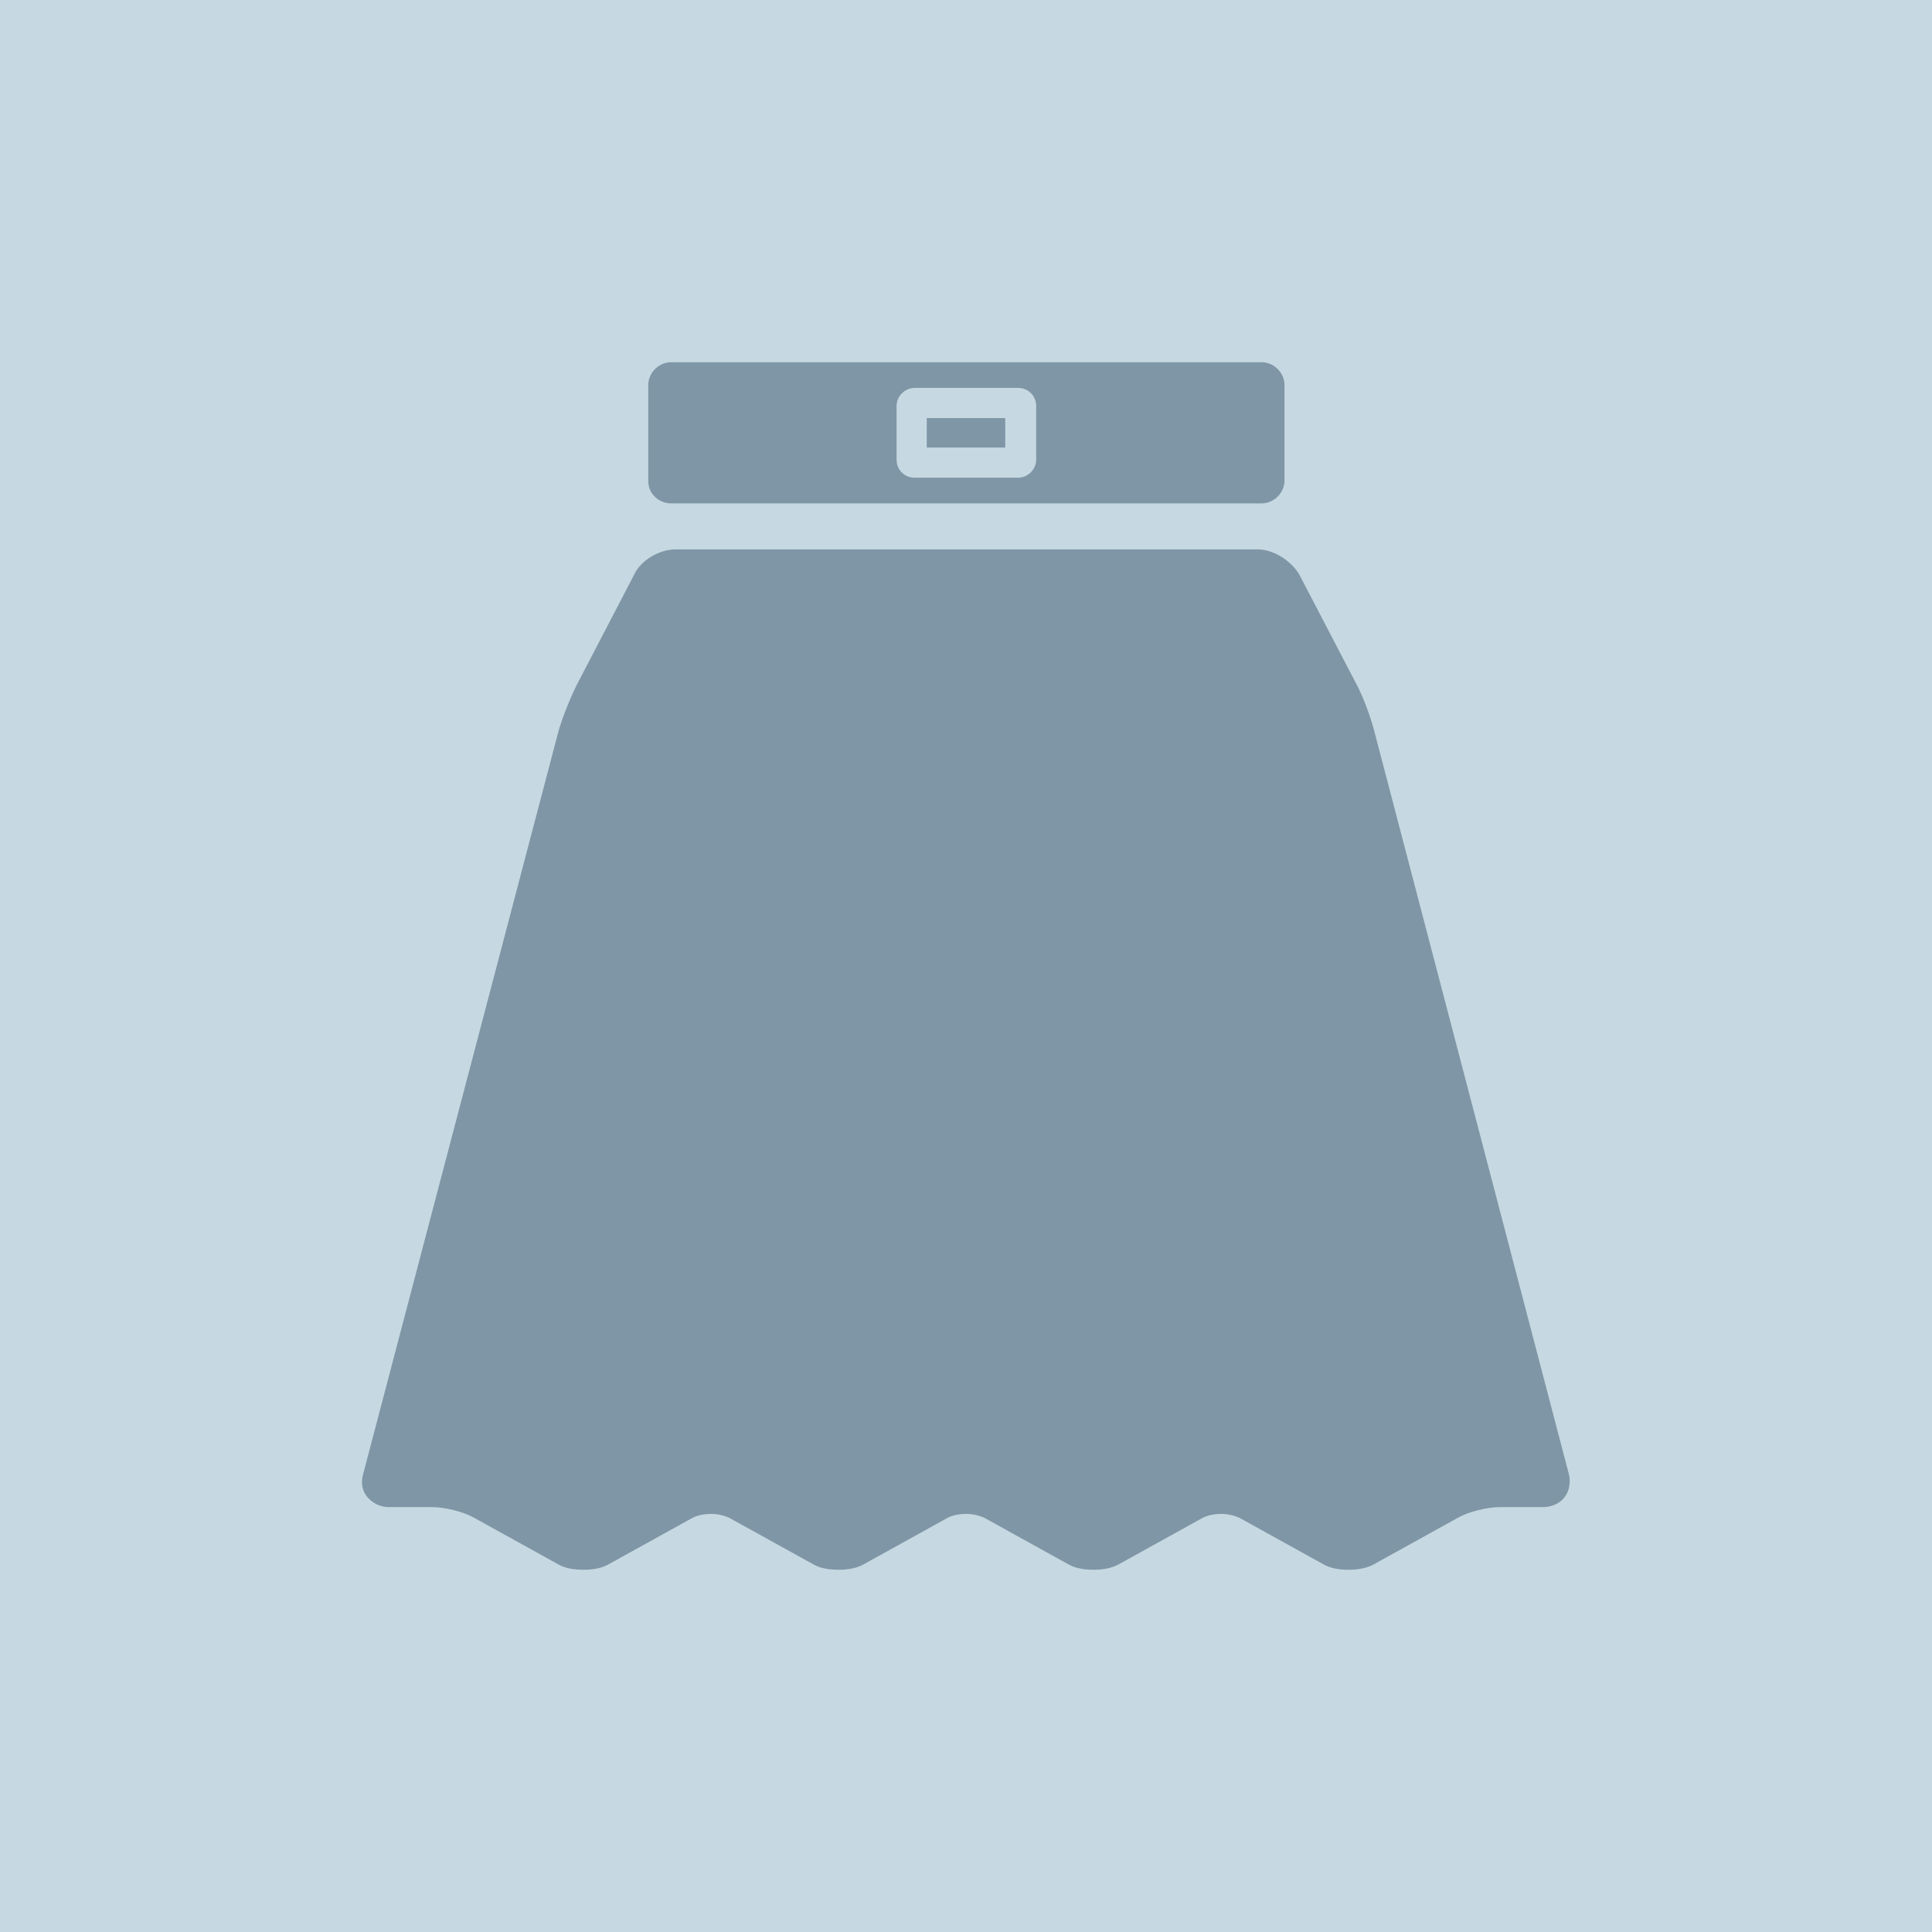
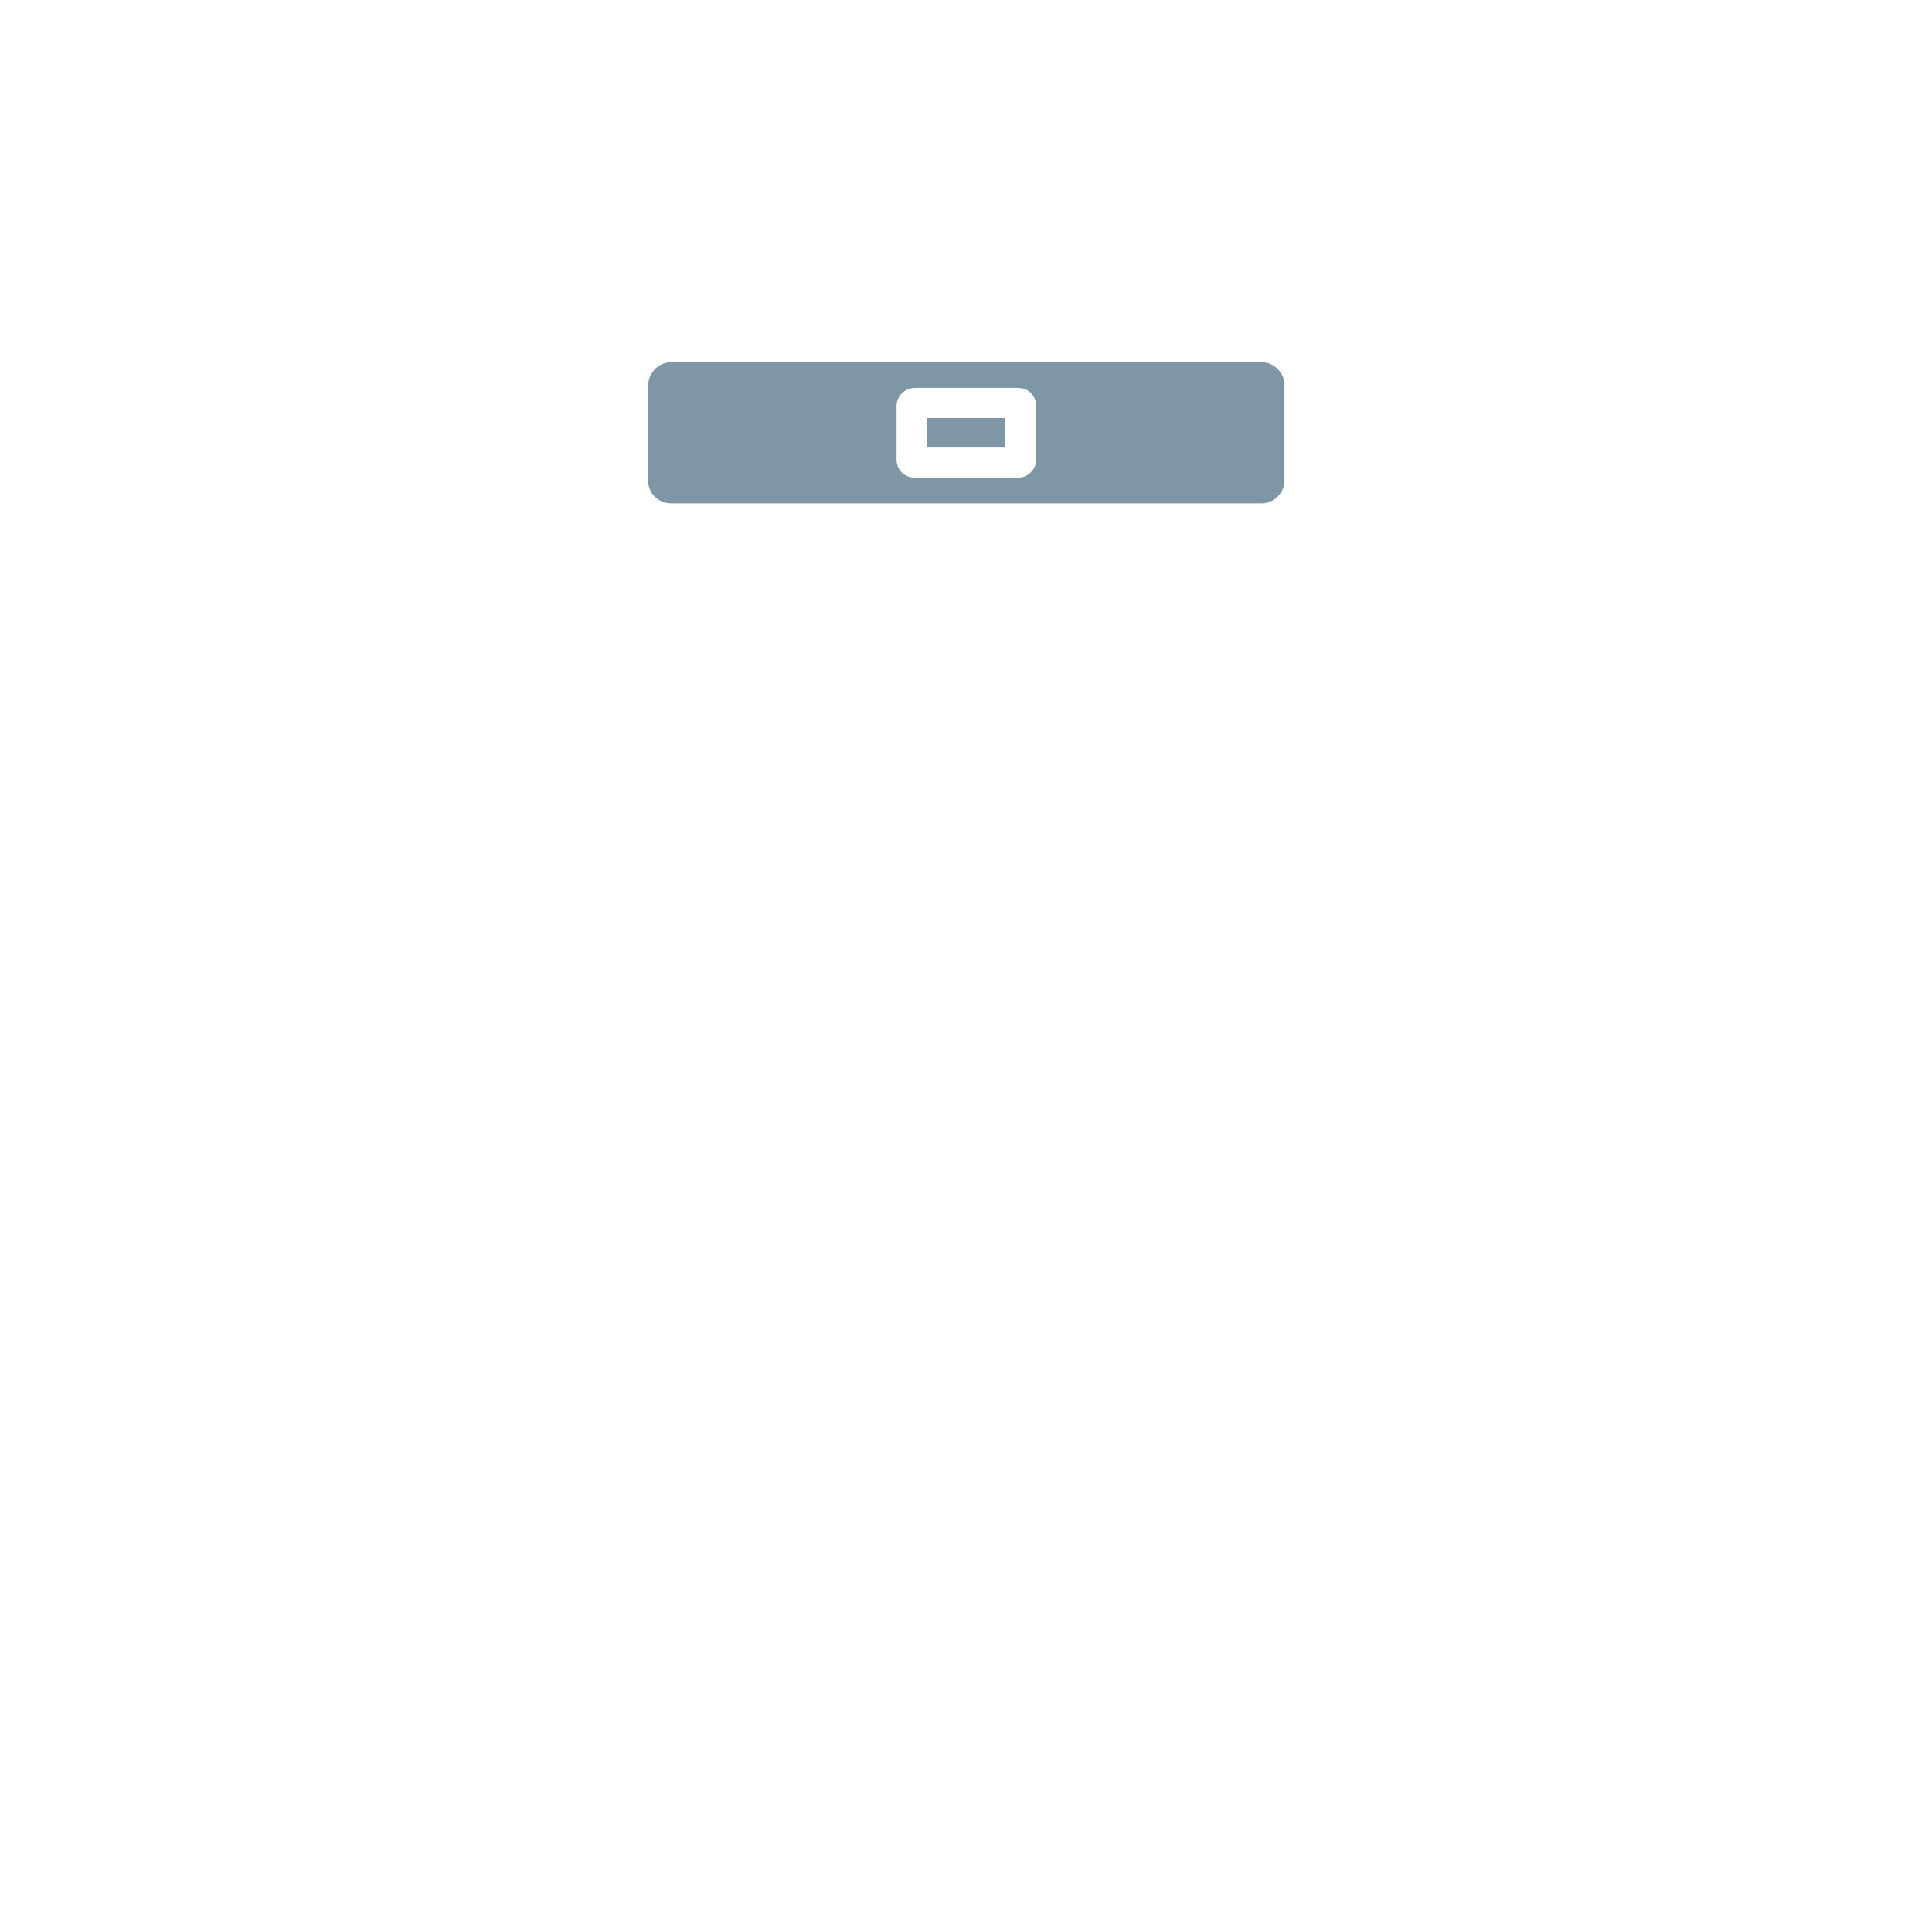
<svg xmlns="http://www.w3.org/2000/svg" version="1.1" id="man" x="0px" y="0px" width="256px" height="256px" viewBox="0 0 256 256" enable-background="new 0 0 256 256" xml:space="preserve">
-   <rect fill="#C6D8E1" width="256" height="256" />
  <g>
-     <path fill="#7F96A6" d="M207.9,195.4L182,96.5c-0.5-1.8-1.5-4.5-2.4-6.1l-7.4-14.2c-1-1.8-3.4-3.4-5.5-3.4H89.5   c-2.1,0-4.6,1.4-5.5,3.4l-7.6,14.6c-0.8,1.6-1.9,4.3-2.4,6.1l-25.9,98.5c-0.3,1.1-0.1,2.2,0.6,3c0.7,0.8,1.7,1.3,2.8,1.3h5.8   c1.6,0,4.1,0.6,5.5,1.4l11.2,6.2c0.9,0.5,2,0.7,3.3,0.7s2.4-0.2,3.3-0.7l11.2-6.2c0.6-0.3,1.5-0.5,2.4-0.5c0.9,0,1.7,0.2,2.4,0.5   l11.2,6.2c0.9,0.5,2,0.7,3.3,0.7s2.4-0.2,3.3-0.7l11.2-6.2c0.6-0.3,1.5-0.5,2.4-0.5c0.9,0,1.7,0.2,2.4,0.5l11.2,6.2   c0.9,0.5,2,0.7,3.3,0.7c1.2,0,2.4-0.2,3.3-0.7l11.2-6.2c0.6-0.3,1.5-0.5,2.4-0.5s1.7,0.2,2.4,0.5l11.2,6.2c0.9,0.5,2,0.7,3.3,0.7   c1.2,0,2.4-0.2,3.3-0.7l11.2-6.2c1.4-0.8,3.9-1.4,5.5-1.4h5.8c1.1,0,2.2-0.5,2.8-1.3C208,197.5,208.1,196.4,207.9,195.4z" />
    <path fill="#7F96A6" d="M88.9,66.7h78.3c1.6,0,3-1.4,3-3V51c0-1.6-1.4-3-3-3H88.9c-1.6,0-3,1.4-3,3v12.8   C85.9,65.4,87.3,66.7,88.9,66.7z M118.8,53.8c0-1.3,1.1-2.4,2.4-2.4h13.7c1.3,0,2.4,1,2.4,2.4v7.1c0,1.3-1.1,2.4-2.4,2.4h-13.7   c-1.3,0-2.4-1-2.4-2.4V53.8z" />
    <rect x="122.8" y="55.4" fill="#7F96A6" width="10.4" height="3.9" />
  </g>
</svg>